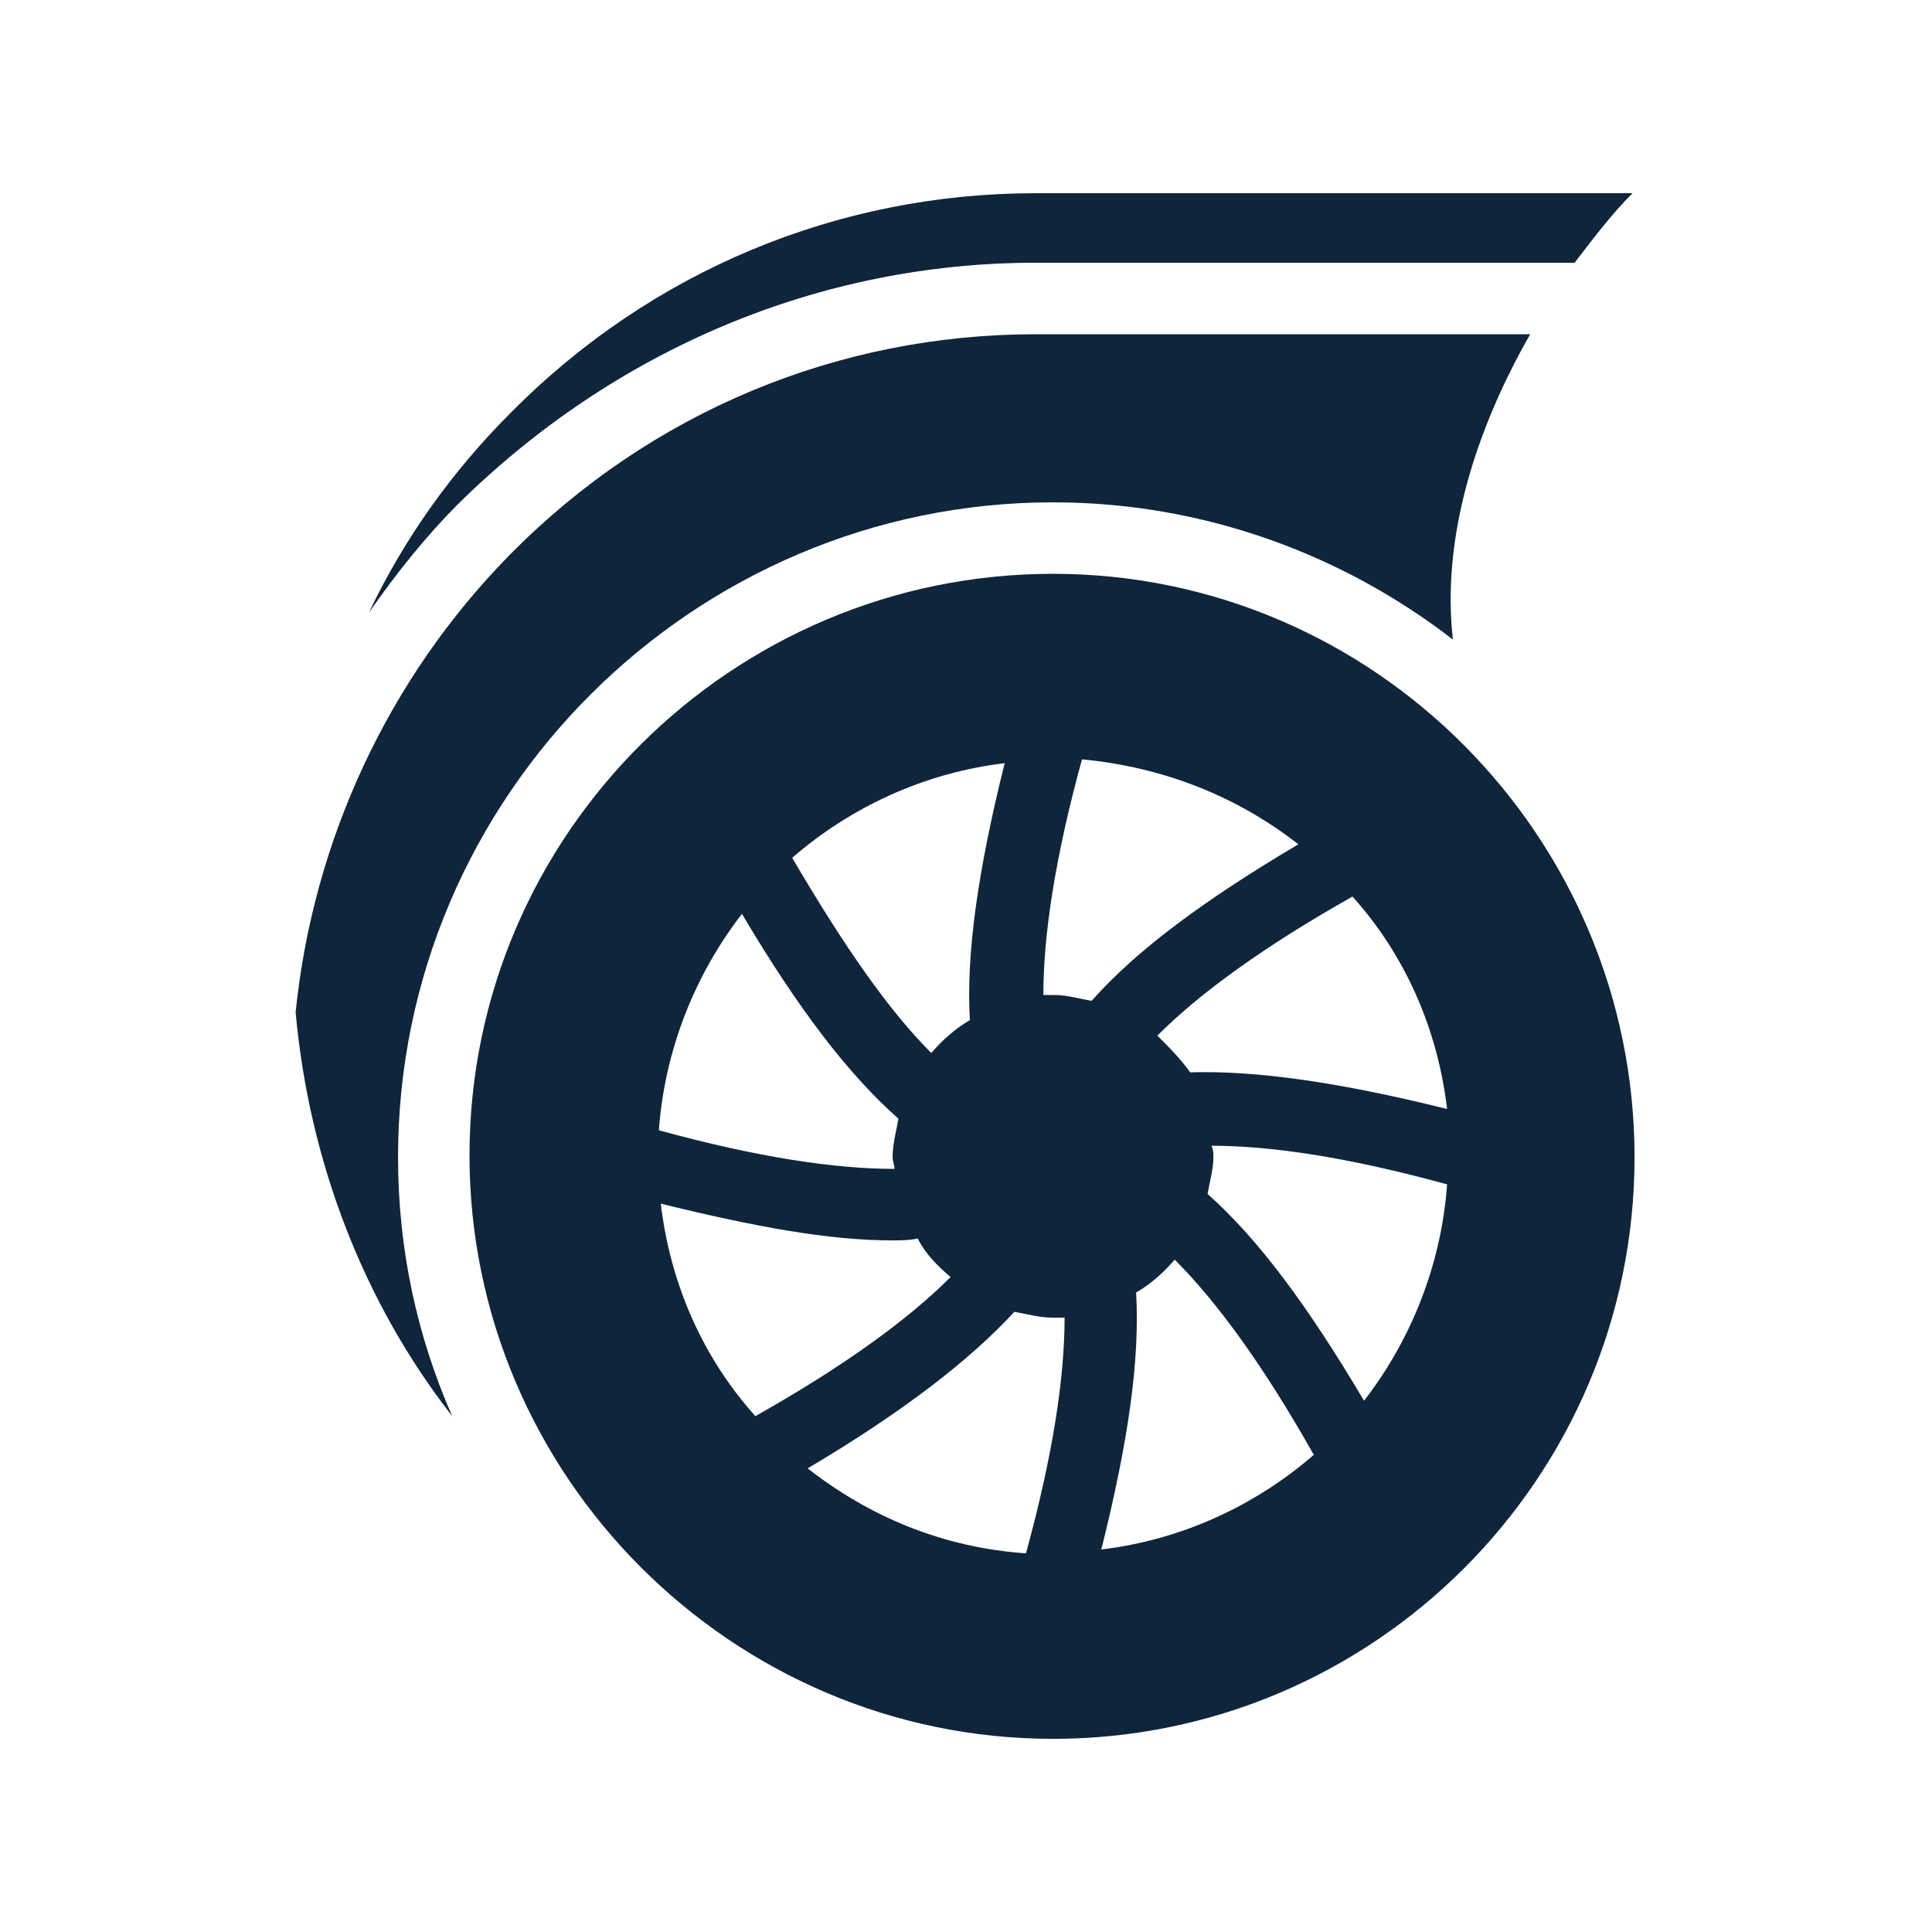
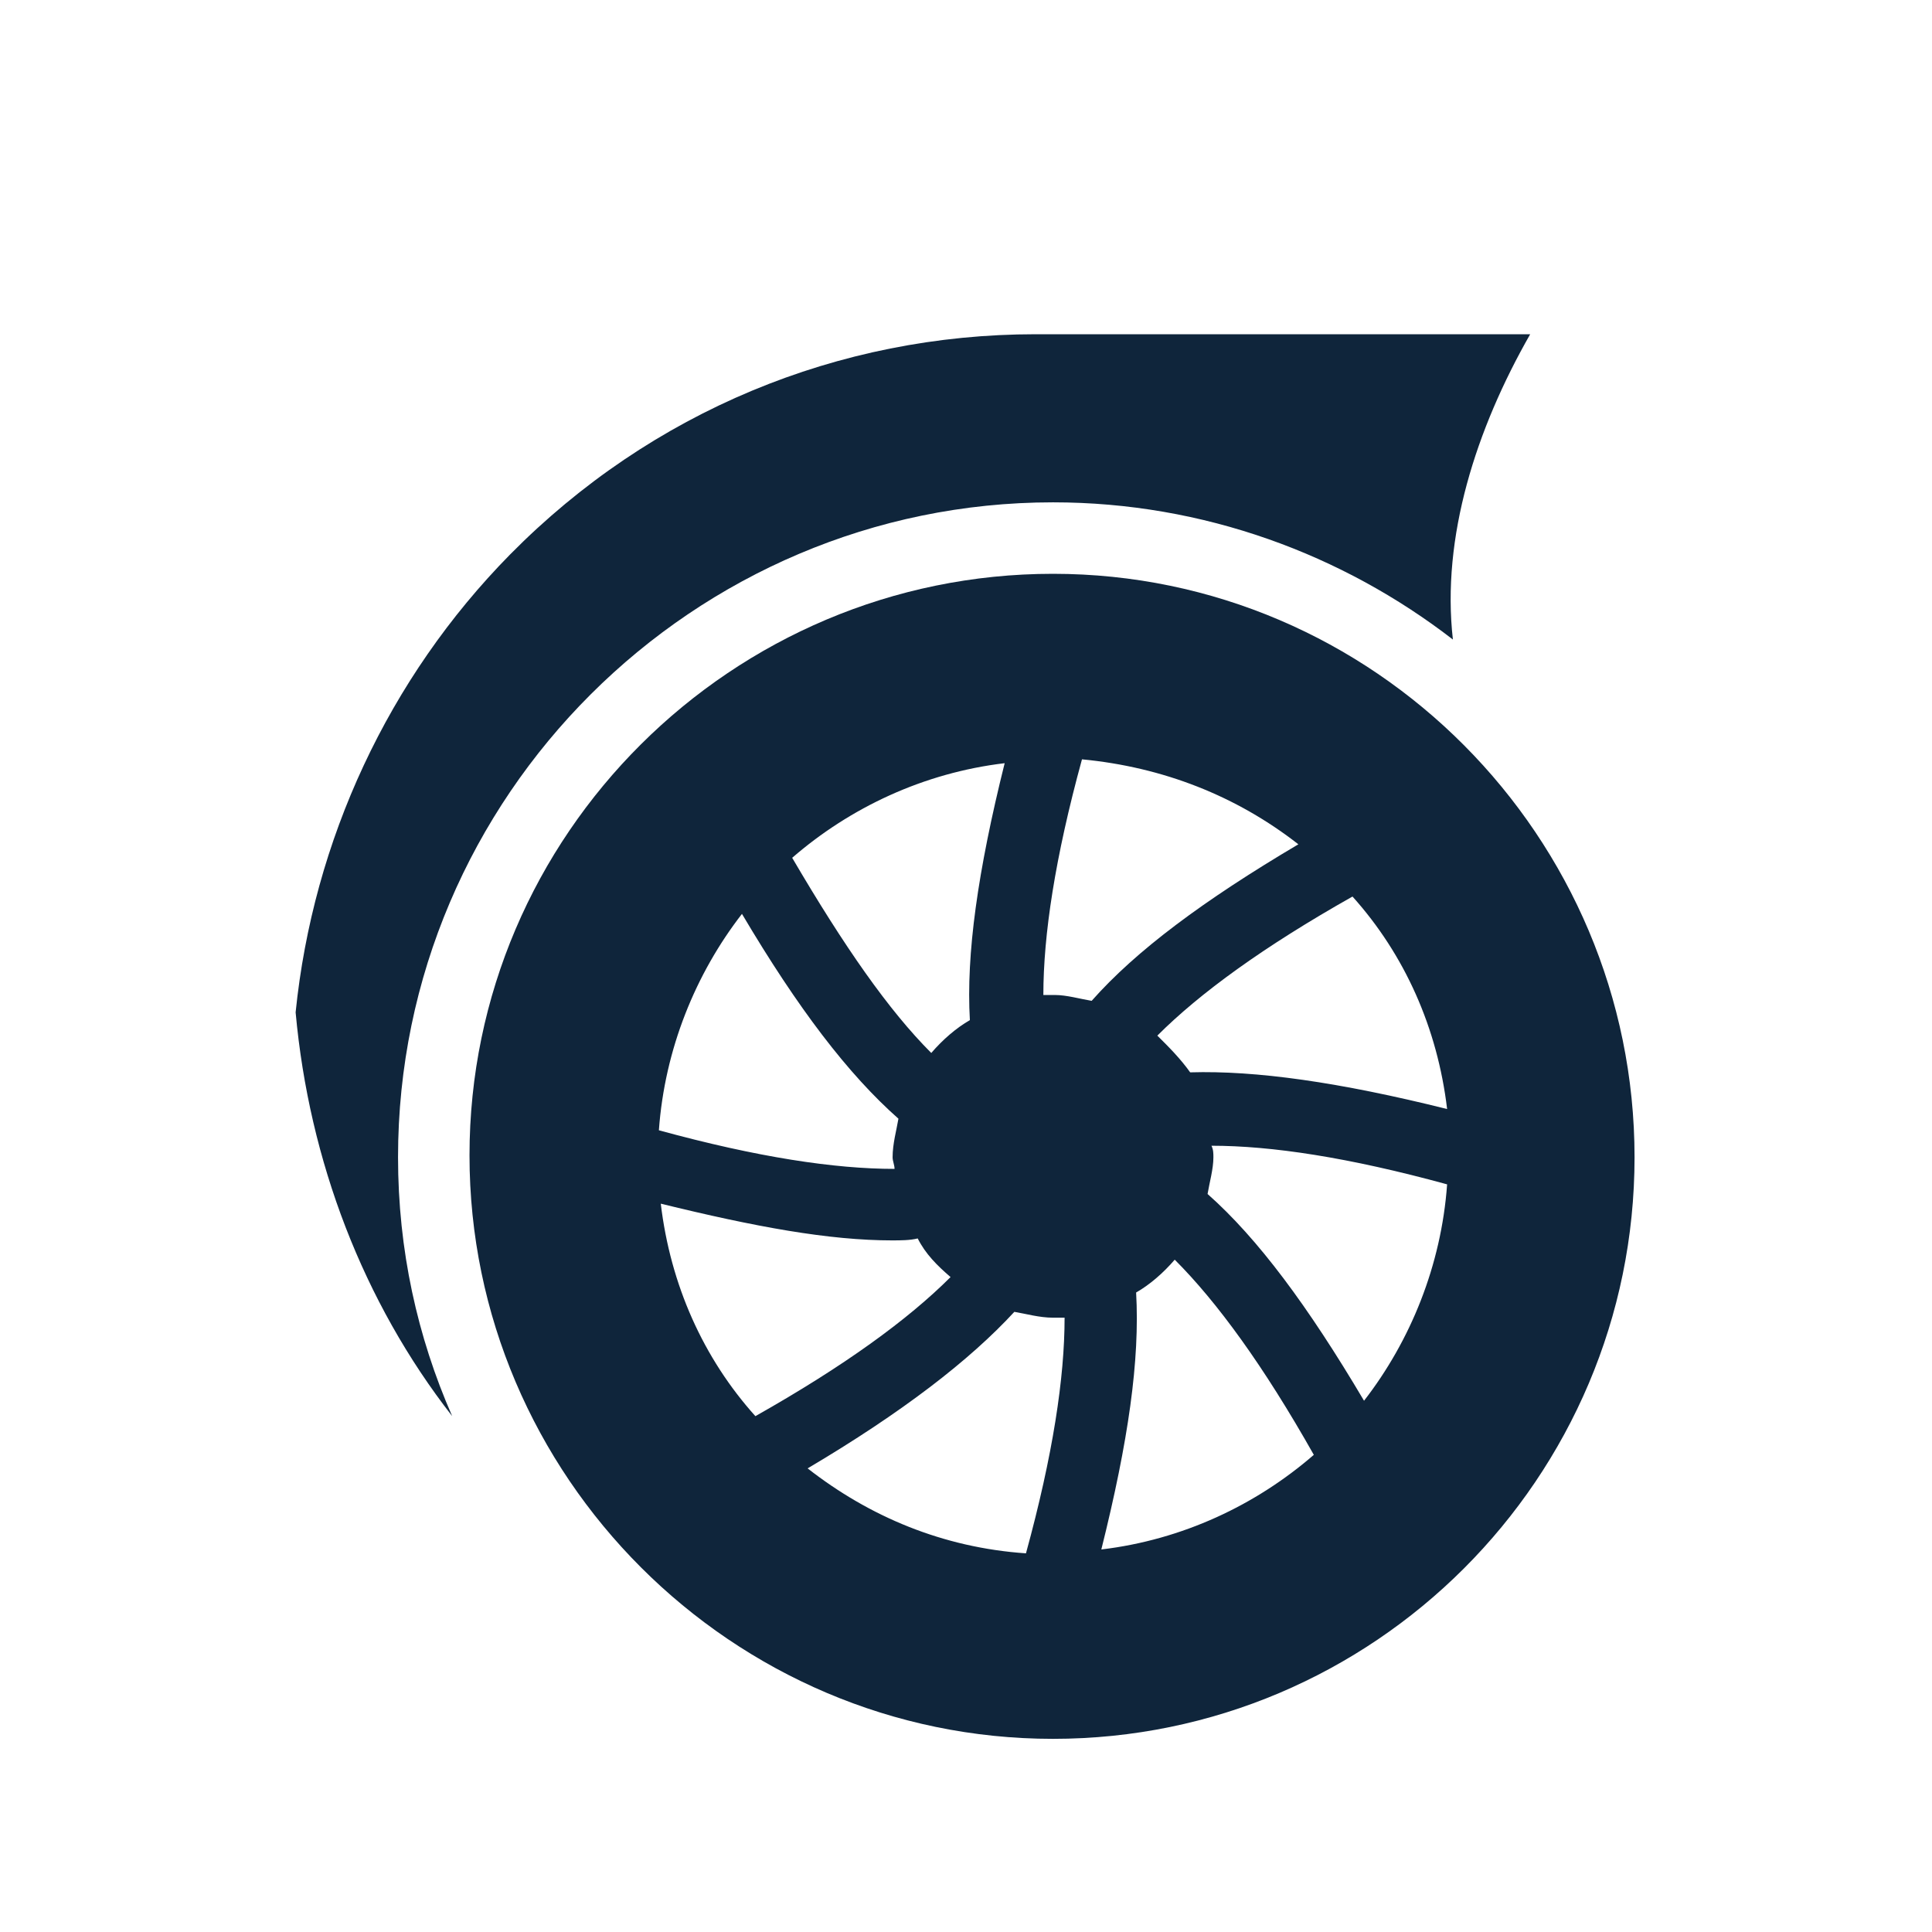
<svg xmlns="http://www.w3.org/2000/svg" viewBox="0 0 128 128" version="1.1" height="128pt" width="128pt">
  <g fill="#0f253b">
    <path d="m69.762 38.016c-21.25 0-38.656 17.281-38.656 38.531 0 21.246 17.406 38.656 38.656 38.656s38.531-17.281 38.531-38.531c0-21.246-17.281-38.656-38.531-38.656zm-5.504 29.57c-0.895 0.512-1.789 1.281-2.559 2.176-2.816-2.816-5.762-7.039-9.215-12.93 3.84-3.328 8.703-5.629 14.078-6.269-1.789 7.172-2.559 12.672-2.305 17.023zm11.012 18.047c0.895-0.512 1.789-1.281 2.559-2.176 2.816 2.816 5.891 7.039 9.215 12.93-3.84 3.328-8.703 5.629-14.078 6.269 1.789-7.164 2.559-12.547 2.305-17.023zm1.406-17.02c2.816-2.816 7.039-5.891 12.93-9.215 3.453 3.84 5.629 8.703 6.269 14.078-7.172-1.789-12.672-2.559-17.023-2.43-0.637-0.898-1.406-1.672-2.176-2.434zm9.344-12.676c-6.269 3.711-10.75 7.039-13.695 10.371-0.77-0.129-1.664-0.387-2.43-0.387h-0.77c0-3.969 0.77-9.09 2.559-15.613 5.375 0.512 10.238 2.43 14.336 5.629zm-26.496 18.176c-0.129 0.77-0.387 1.664-0.387 2.559 0 0.254 0.129 0.512 0.129 0.77-3.969 0-9.09-0.77-15.613-2.559 0.387-5.375 2.43-10.371 5.504-14.336 3.711 6.269 7.035 10.625 10.363 13.566zm-0.387 8.066c0.512 0 1.148 0 1.664-0.129 0.512 1.023 1.281 1.789 2.176 2.559-2.816 2.816-7.039 5.891-12.93 9.215-3.453-3.84-5.629-8.703-6.269-14.078 6.273 1.539 11.137 2.434 15.359 2.434zm-5.629 15.105c6.269-3.711 10.75-7.172 13.695-10.371 0.77 0.129 1.664 0.387 2.559 0.387h0.77c0 3.969-0.77 9.09-2.559 15.613-5.504-0.379-10.371-2.43-14.465-5.629zm26.496-18.176c0.129-0.77 0.387-1.664 0.387-2.43 0-0.254 0-0.512-0.129-0.77 3.969 0 9.09 0.77 15.613 2.559-0.387 5.375-2.43 10.371-5.504 14.336-3.711-6.269-7.035-10.75-10.363-13.695z" />
    <path d="m69.762 33.281c9.984 0 19.199 3.453 26.496 9.09-0.77-6.785 1.535-13.949 5.121-20.227h-32.766c-13.055 0-25.469 5.121-34.816 14.59-8.066 8.191-13.055 18.945-14.211 30.336 0.895 9.855 4.481 19.199 10.371 26.75-2.305-5.25-3.586-11.012-3.586-17.148 0-23.934 19.582-43.391 43.391-43.391z" />
-     <path d="m68.609 17.41h35.711c1.281-1.664 2.43-3.199 3.84-4.609h-39.551c-13.055 0-25.469 5.121-34.816 14.59-3.84 3.84-7.039 8.32-9.344 13.184 1.789-2.559 3.711-4.988 5.891-7.172 10.363-10.234 23.93-15.996 38.27-15.996z" />
  </g>
</svg>